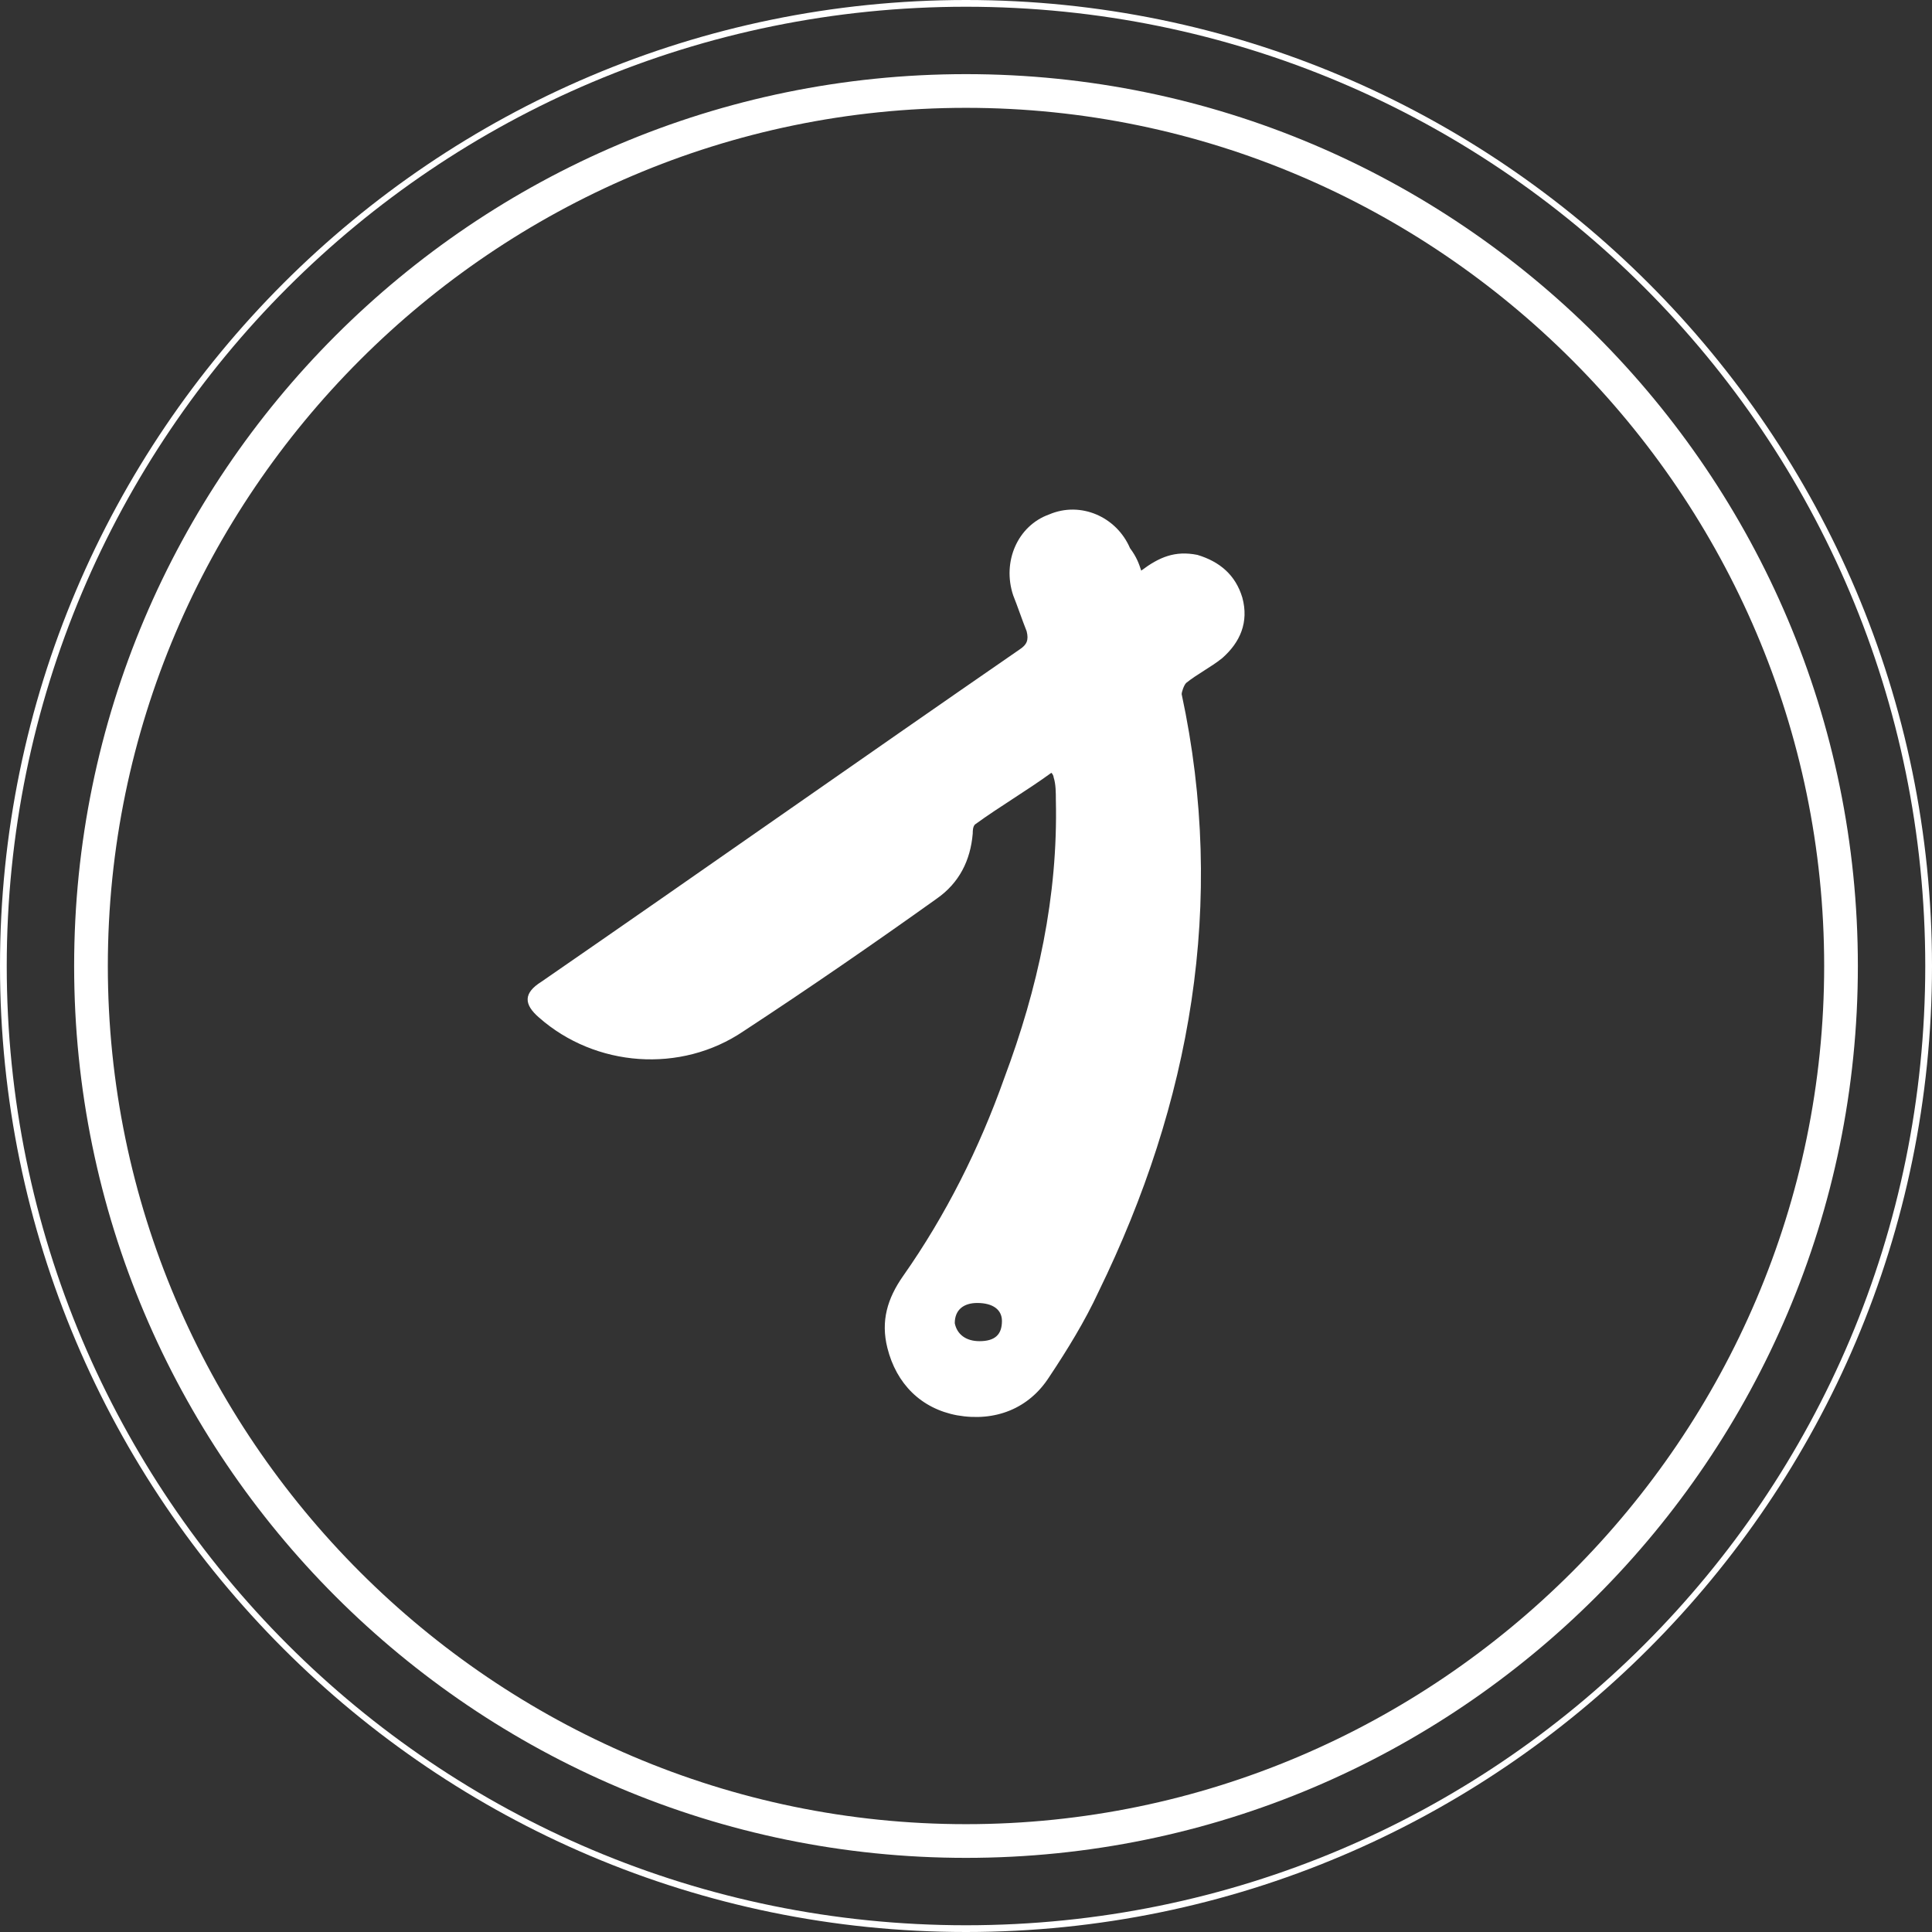
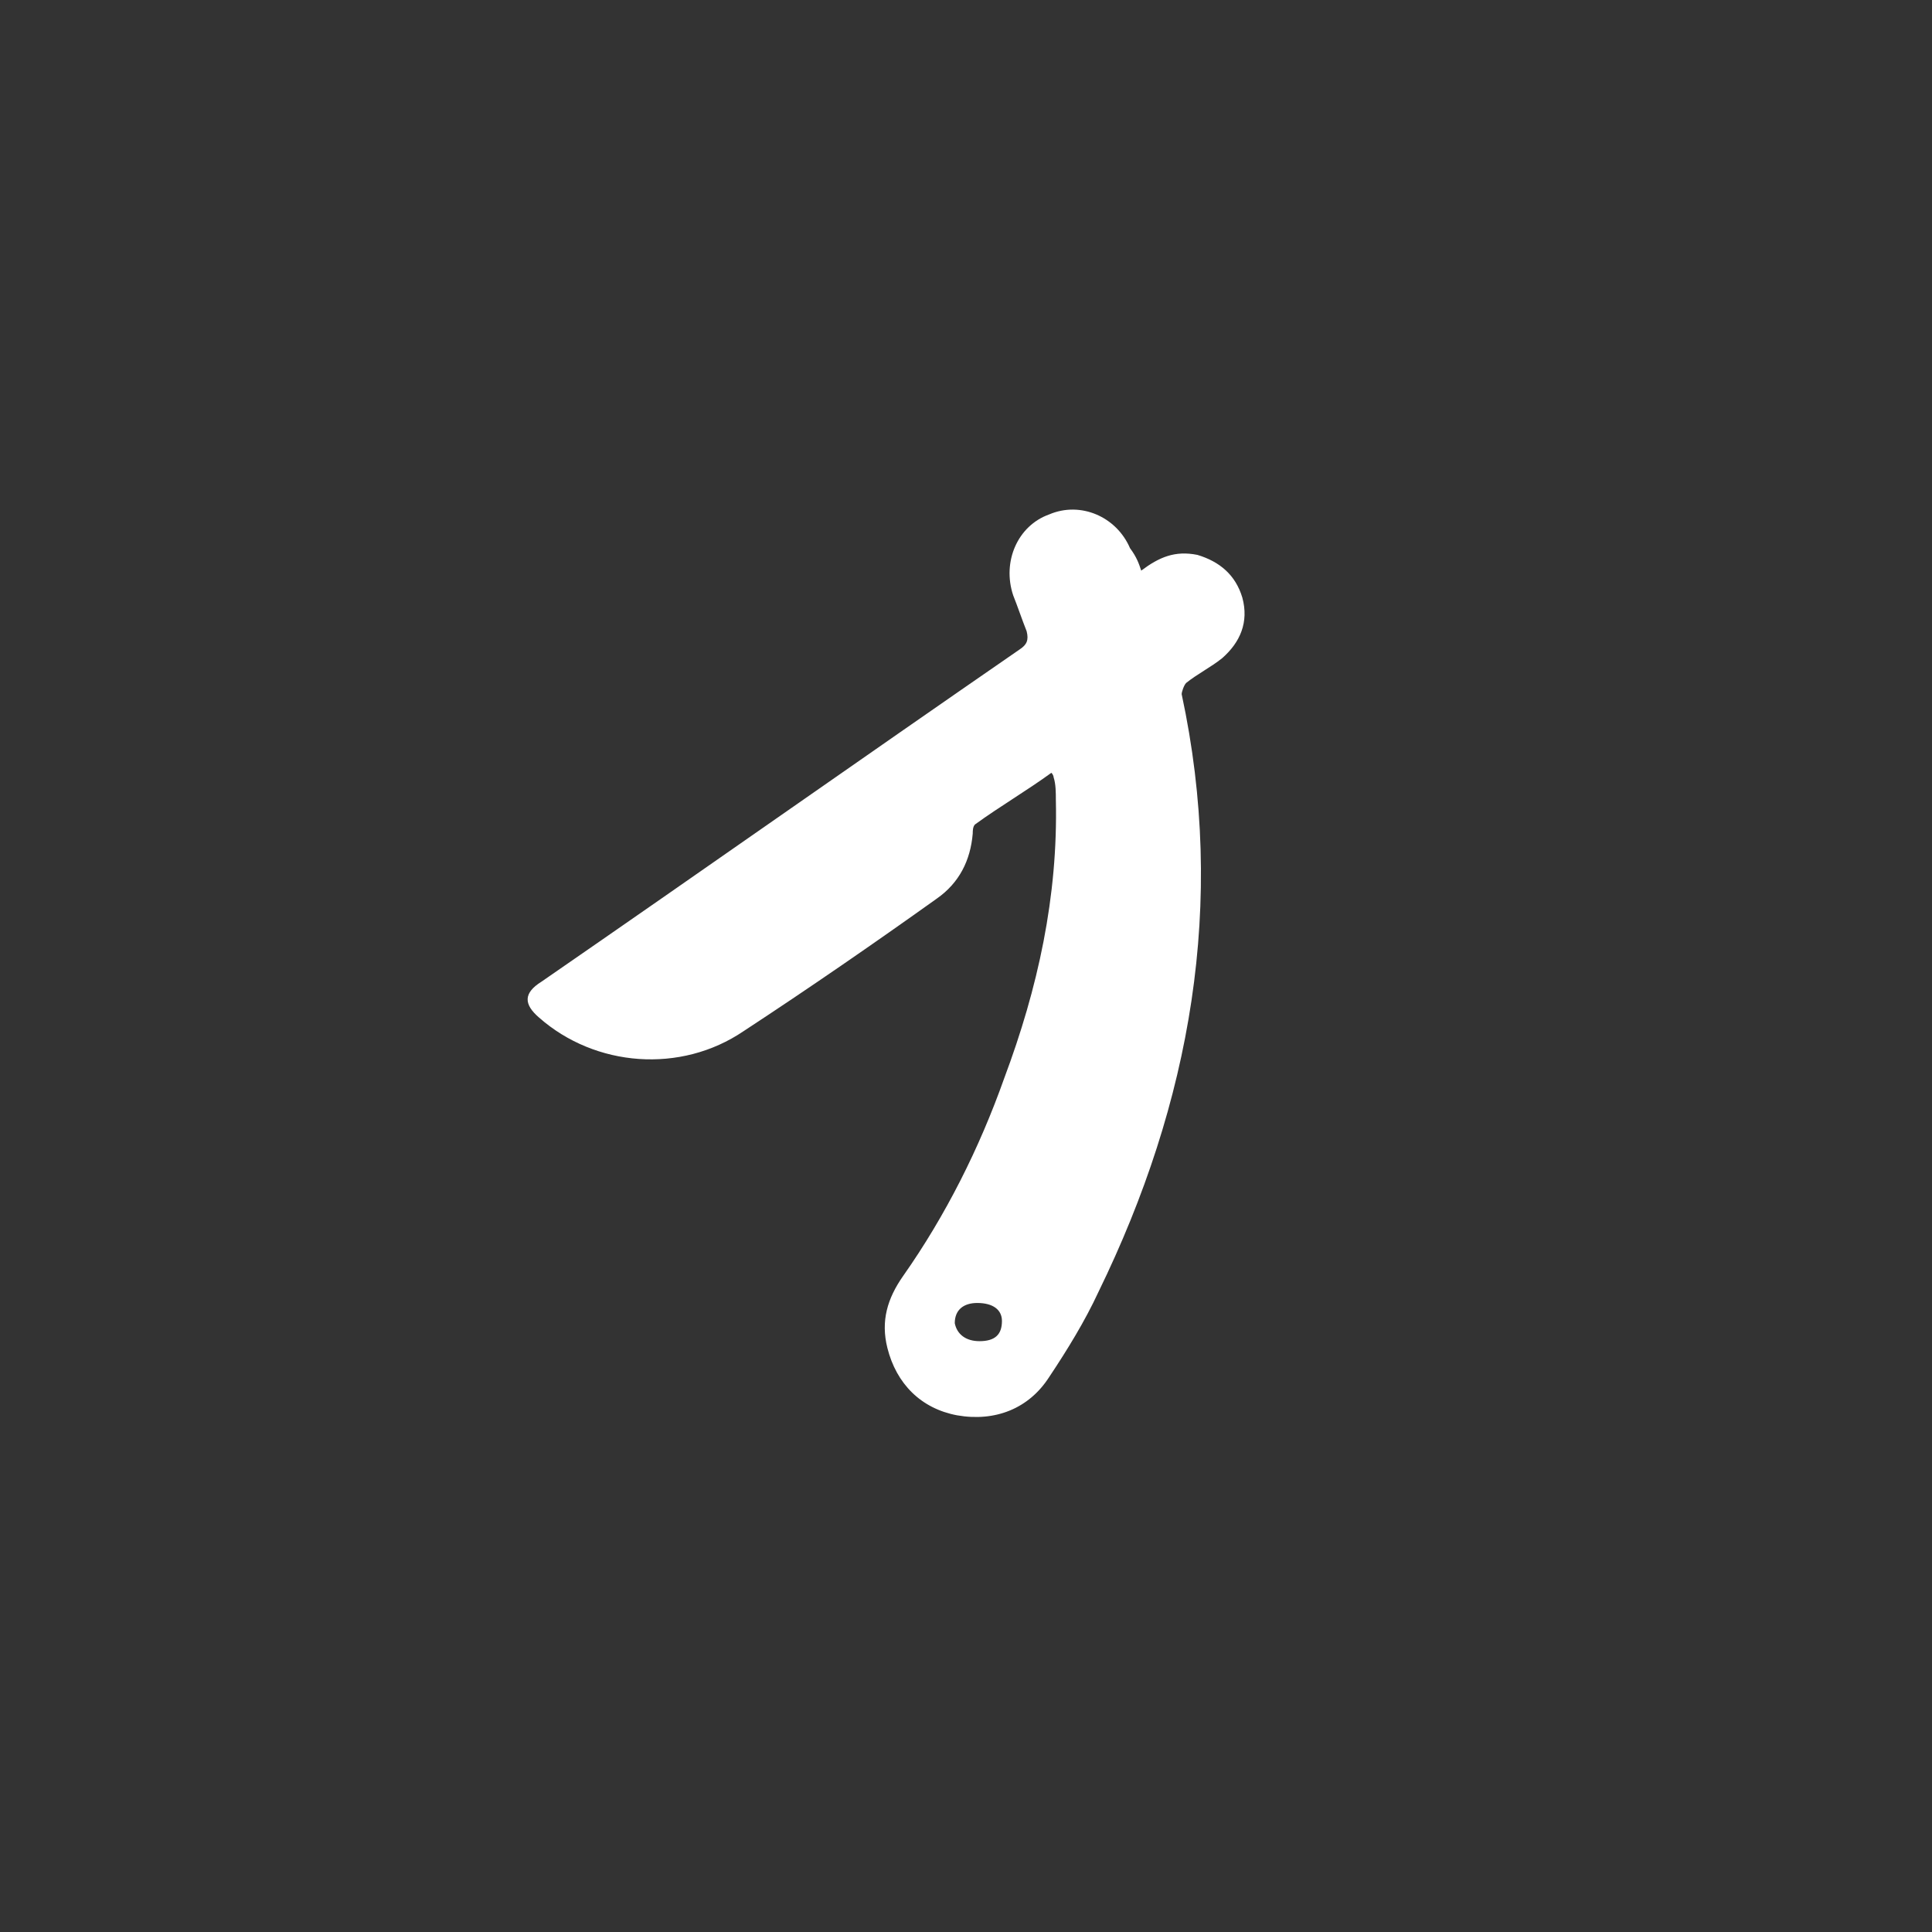
<svg xmlns="http://www.w3.org/2000/svg" version="1.1" id="Vrstva_1" x="0px" y="0px" viewBox="0 0 86 86" style="enable-background:new 0 0 86 86;" xml:space="preserve">
  <rect x="0" y="0" width="86" height="86" fill="#333333" stroke="none" />
  <style type="text/css">
	.st0{fill:#FFFFFF;}
</style>
  <g>
    <g>
      <g>
        <path class="st0" d="M50.8,25.4c0.8-0.6,1.5-0.9,2.5-0.7c1,0.3,1.7,0.9,2,1.9c0.3,1.1-0.1,2-0.9,2.7c-0.5,0.4-1.1,0.7-1.6,1.1     c-0.1,0.1-0.2,0.4-0.2,0.5c2,9.3,0.4,18.2-3.7,26.6c-0.6,1.3-1.4,2.6-2.2,3.8c-0.9,1.4-2.4,2-4.1,1.7c-1.6-0.3-2.7-1.4-3.1-3     c-0.3-1.2,0-2.2,0.7-3.2c1.9-2.7,3.4-5.7,4.5-8.8c1.5-4,2.4-8.1,2.3-12.4c0-0.3,0-0.7-0.1-1c0,0,0-0.1-0.1-0.2     c-1.1,0.8-2.3,1.5-3.4,2.3c-0.1,0.1-0.1,0.3-0.1,0.4c-0.1,1.2-0.6,2.2-1.6,2.9c-2.8,2-5.7,4-8.6,5.9c-2.8,1.9-6.6,1.6-9.1-0.6     c-0.7-0.6-0.7-1.1,0.1-1.6c7.1-4.9,14.2-9.9,21.3-14.8c0.3-0.2,0.4-0.4,0.3-0.8c-0.2-0.5-0.4-1.1-0.6-1.6     c-0.5-1.5,0.2-3.1,1.6-3.6c1.4-0.6,3,0.1,3.6,1.5C50.6,24.8,50.7,25.1,50.8,25.4z M43.6,59.7c0.7,0,1-0.3,1-0.9     c0-0.5-0.4-0.8-1.1-0.8c-0.6,0-1,0.3-1,0.9C42.6,59.4,43,59.7,43.6,59.7z" />
      </g>
    </g>
    <g>
-       <path class="st0" d="M43,86C19.3,86,0,66.7,0,43S19.3,0,43,0s43,19.3,43,43S66.7,86,43,86z M43,0.3C19.4,0.3,0.3,19.4,0.3,43    S19.4,85.7,43,85.7S85.7,66.6,85.7,43S66.6,0.3,43,0.3z" />
-       <path class="st0" d="M43,82.7C21.1,82.7,3.3,64.9,3.3,43S21.1,3.3,43,3.3S82.7,21.1,82.7,43S64.9,82.7,43,82.7z M43,4.8    C22,4.8,4.8,22,4.8,43S22,81.2,43,81.2S81.2,64,81.2,43S64,4.8,43,4.8z" />
-     </g>
+       </g>
  </g>
</svg>